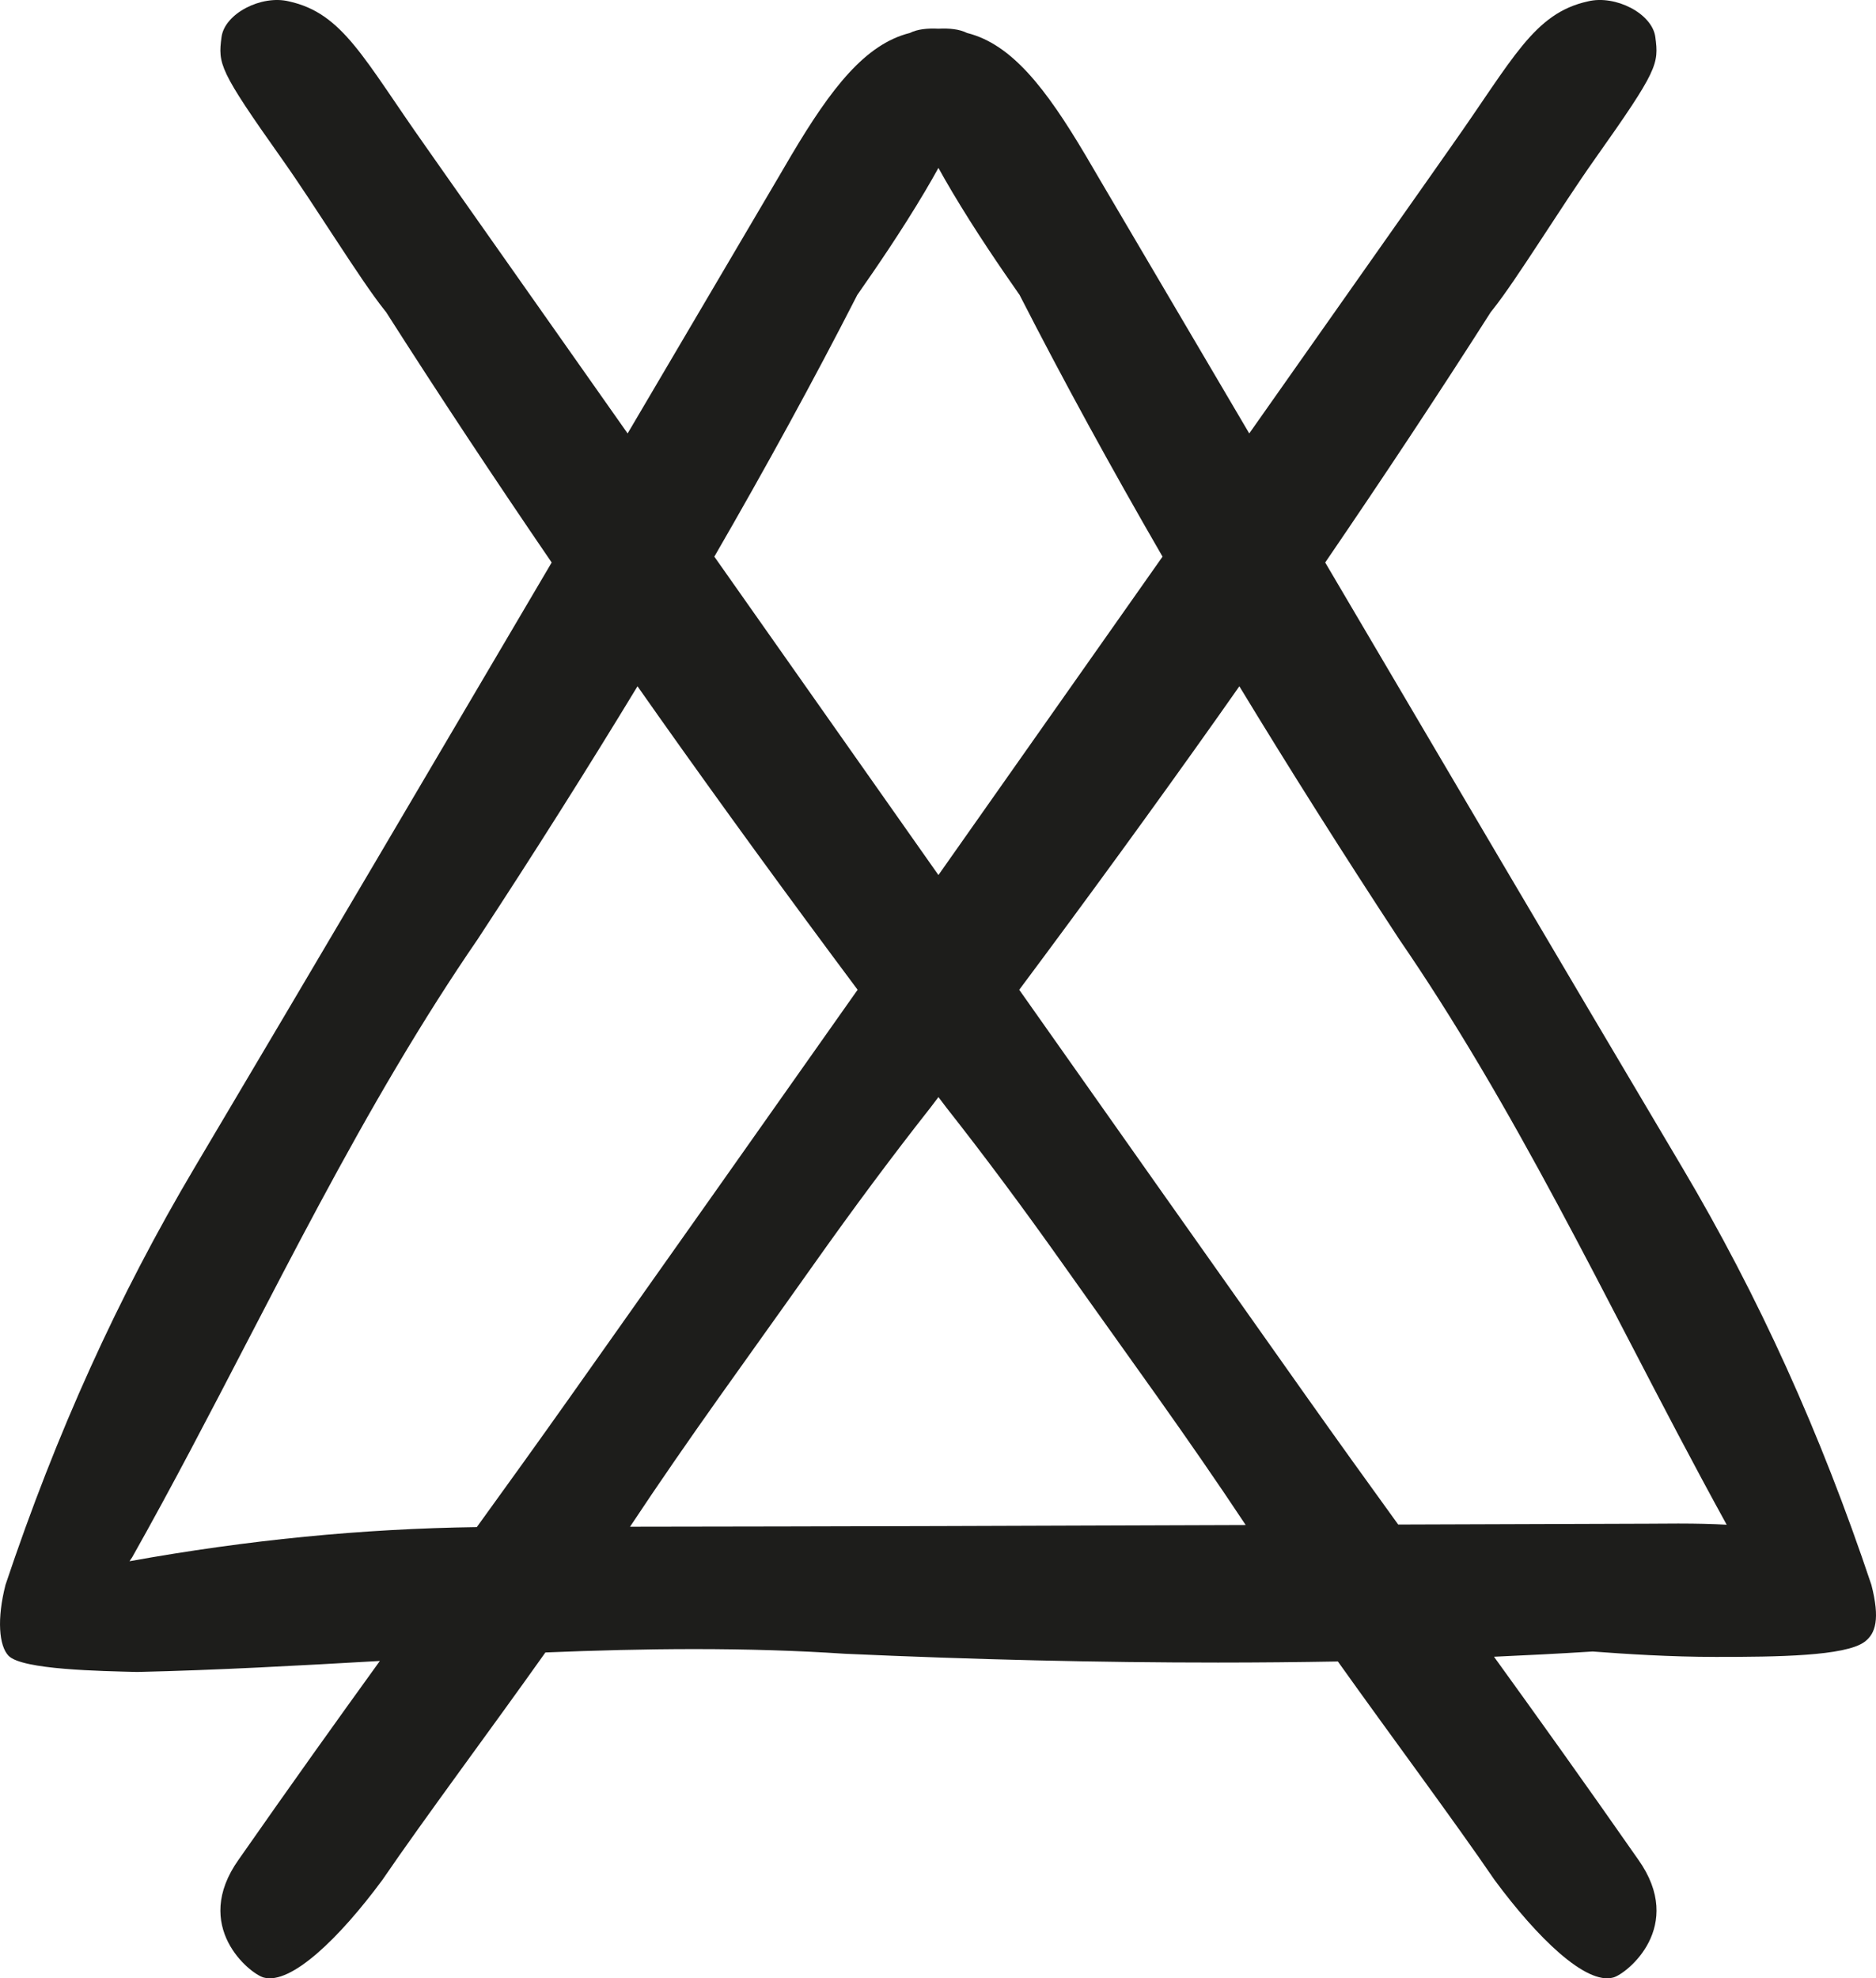
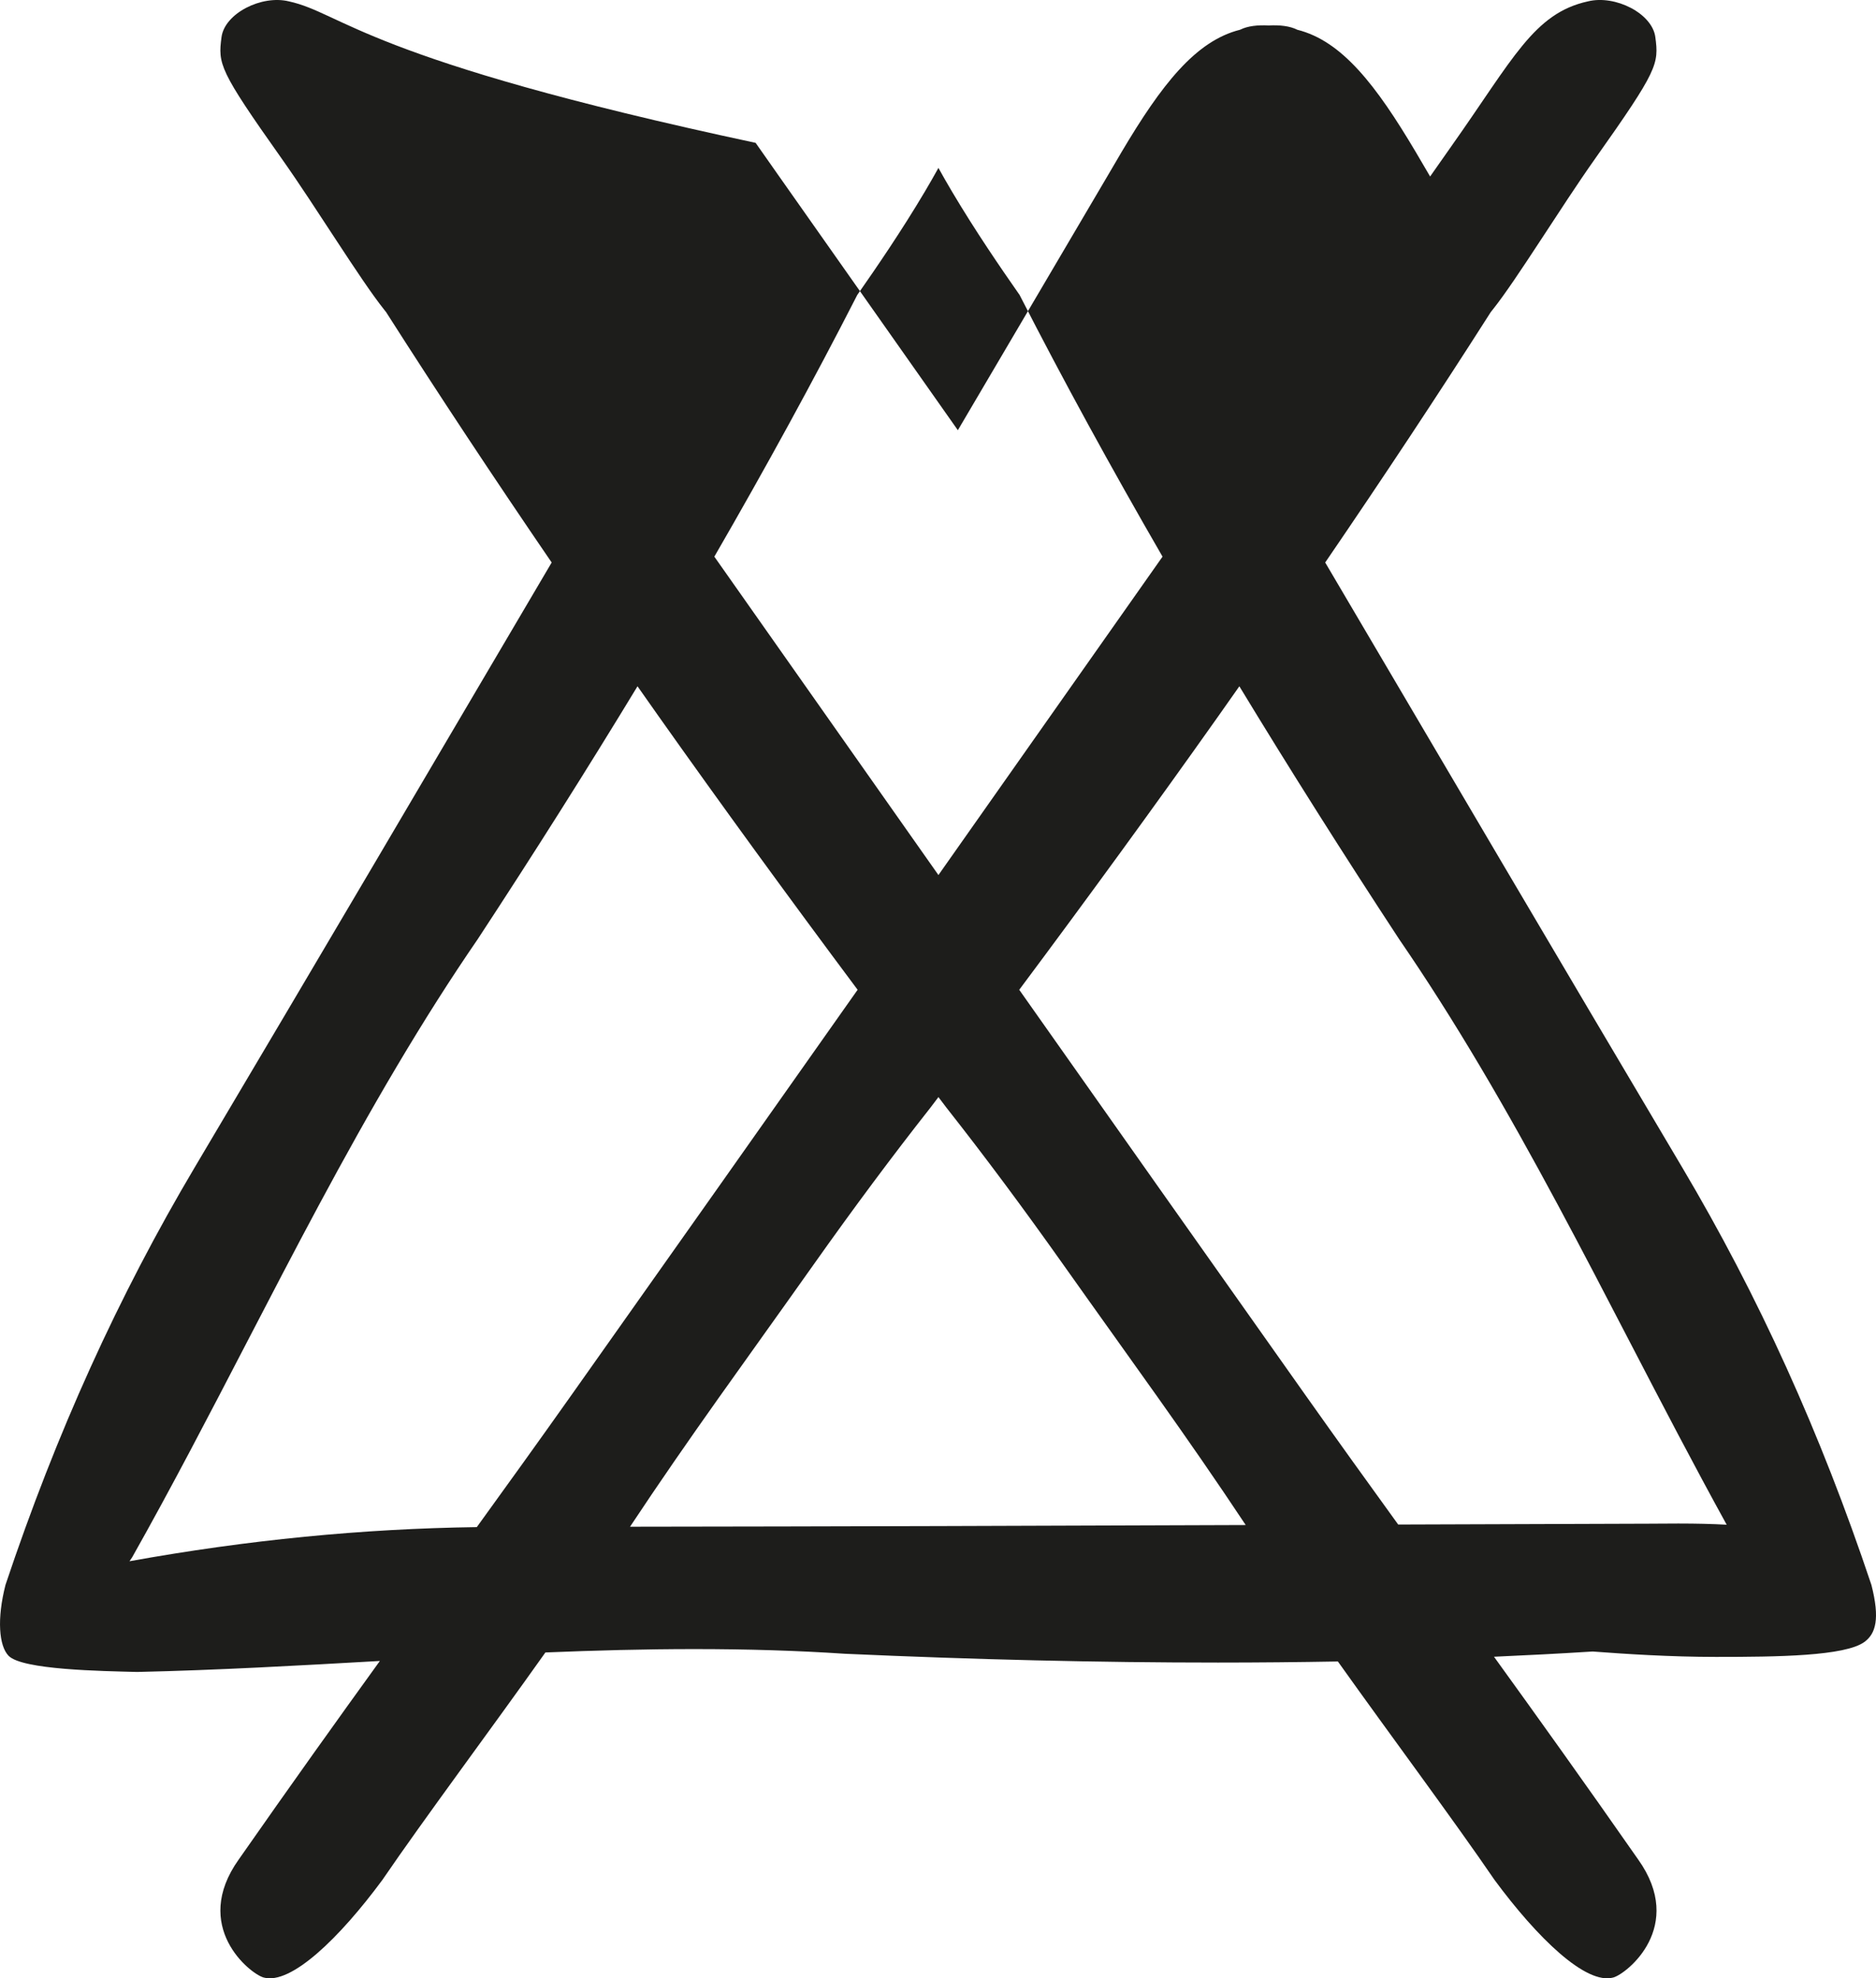
<svg xmlns="http://www.w3.org/2000/svg" id="b" data-name="Warstwa 2" width="68.052mm" height="71.765mm" viewBox="0 0 192.903 203.429">
  <g id="c" data-name="Warstwa 2">
-     <path d="m192.427,162.965c-5.231-15.635-11.601-29.687-19.472-42.954l-.347-.585c-12.147-20.477-24.405-41.297-36.342-61.584,5.987-8.763,11.626-17.288,16.85-25.477l.17-.267.197-.248c2.501-3.133,6.986-10.516,10.545-15.543,6.451-9.114,6.553-9.724,6.184-12.498-.323-2.425-4.109-4.359-6.927-3.669-5.575,1.22-7.706,5.94-14.035,14.882-.674.953-1.34,1.904-1.997,2.845l-.199.284c-6.204,8.804-12.4,17.613-18.598,26.42-5.117-8.697-10.233-17.395-15.358-26.088l-.134-.23c-.444-.762-.894-1.533-1.351-2.304-4.078-6.874-7.583-11.409-12.172-12.557-.785-.398-1.84-.499-2.944-.441-1.104-.058-2.159.044-2.944.441-4.589,1.148-8.095,5.683-12.173,12.557-.458.771-.908,1.542-1.351,2.304l-.135.23c-5.125,8.693-10.241,17.391-15.358,26.088-6.198-8.808-12.395-17.616-18.599-26.42l-.199-.284c-.657-.941-1.323-1.892-1.997-2.845C37.412,6.081,35.281,1.361,29.706.141c-2.818-.69-6.604,1.244-6.927,3.669-.369,2.773-.267,3.383,6.184,12.498,3.558,5.027,8.044,12.41,10.545,15.543l.197.248.17.267c5.225,8.189,10.863,16.714,16.851,25.477-11.936,20.287-24.194,41.107-36.342,61.584l-.347.585c-7.87,13.267-14.24,27.318-19.471,42.954-.902,3.513-.672,6.287.317,7.301,1.404,1.439,9.522,1.566,13.214,1.661,8.259-.183,16.707-.663,24.879-1.127.028-.002.056-.003.084-.005-4.414,6.113-9.095,12.655-14.508,20.409-4.921,6.9,1.153,11.749,2.548,12.141,2.81.789,7.814-4.065,12.22-10.036,4.359-6.386,11.146-15.462,16.761-23.387,5.09-.208,10.204-.348,15.297-.348,5.559,0,10.646.159,15.477.481,13.319.601,26.234.907,38.386.906,4.177,0,8.285-.041,12.329-.112,5.479,7.697,11.915,16.323,16.105,22.46,4.406,5.97,9.41,10.825,12.22,10.036,1.395-.392,7.469-5.241,2.548-12.141-5.54-7.937-10.314-14.605-14.82-20.842,3.369-.148,6.677-.321,9.906-.523l.243-.015.243.018c3.076.231,7.712.538,12.445.538,6.275,0,13.287-.076,15.272-1.554,1.135-.845,1.599-2.348.697-5.861ZM88.036,30.552l.111-.217.139-.2c1.768-2.527,4.397-6.358,6.812-10.429.499-.841.962-1.652,1.398-2.439.435.787.899,1.598,1.398,2.439,2.415,4.071,5.044,7.902,6.812,10.429l.139.2.111.217c4.356,8.515,9.253,17.468,14.584,26.688-.512.727-1.024,1.455-1.536,2.182-7.095,10.084-14.28,20.295-21.508,30.559-7.228-10.264-14.413-20.475-21.507-30.559-.512-.728-1.024-1.455-1.536-2.182,5.331-9.22,10.228-18.173,14.584-26.688Zm-29.323,112.967c-3.391,4.791-6.559,9.193-9.685,13.514-11.794.163-23.572,1.32-35.713,3.509.091-.136.189-.271.275-.407,4.057-7.197,7.954-14.707,11.724-21.972,4.887-9.418,9.941-19.157,15.478-28.492,2.836-4.781,5.568-9.076,8.31-13.066,5.809-8.855,11.32-17.582,16.45-26.036.729,1.036,1.453,2.07,2.19,3.111,6.436,9.094,13.287,18.506,20.444,28.098-9.642,13.683-19.331,27.413-28.962,41.019l-.511.722Zm6.071,13.474c6.227-9.398,11.752-16.889,18.84-26.904,4.179-5.905,8.133-11.216,12.028-16.161.283-.372.561-.741.844-1.113.282.372.561.741.844,1.113,3.894,4.945,7.848,10.256,12.028,16.161,7.045,9.953,12.545,17.414,18.725,26.731-20.796.076-42.122.15-63.308.172Zm107.903-.328c-.897,0-1.79.006-2.671.014l-.266.002c-8.66.024-17.319.056-25.979.087-3.064-4.236-6.171-8.555-9.493-13.248l-.511-.722c-9.63-13.606-19.319-27.335-28.962-41.019,7.156-9.592,14.008-19.004,20.444-28.098.737-1.041,1.461-2.075,2.19-3.111,5.131,8.455,10.642,17.181,16.451,26.036,2.741,3.99,5.473,8.285,8.31,13.066,5.538,9.335,10.592,19.074,15.478,28.492,3.19,6.148,6.479,12.462,9.872,18.623-1.514-.085-3.131-.121-4.862-.121Z" fill="#1d1d1b" />
+     <path d="m192.427,162.965c-5.231-15.635-11.601-29.687-19.472-42.954l-.347-.585c-12.147-20.477-24.405-41.297-36.342-61.584,5.987-8.763,11.626-17.288,16.85-25.477l.17-.267.197-.248c2.501-3.133,6.986-10.516,10.545-15.543,6.451-9.114,6.553-9.724,6.184-12.498-.323-2.425-4.109-4.359-6.927-3.669-5.575,1.22-7.706,5.94-14.035,14.882-.674.953-1.34,1.904-1.997,2.845l-.199.284l-.134-.23c-.444-.762-.894-1.533-1.351-2.304-4.078-6.874-7.583-11.409-12.172-12.557-.785-.398-1.84-.499-2.944-.441-1.104-.058-2.159.044-2.944.441-4.589,1.148-8.095,5.683-12.173,12.557-.458.771-.908,1.542-1.351,2.304l-.135.23c-5.125,8.693-10.241,17.391-15.358,26.088-6.198-8.808-12.395-17.616-18.599-26.42l-.199-.284c-.657-.941-1.323-1.892-1.997-2.845C37.412,6.081,35.281,1.361,29.706.141c-2.818-.69-6.604,1.244-6.927,3.669-.369,2.773-.267,3.383,6.184,12.498,3.558,5.027,8.044,12.41,10.545,15.543l.197.248.17.267c5.225,8.189,10.863,16.714,16.851,25.477-11.936,20.287-24.194,41.107-36.342,61.584l-.347.585c-7.87,13.267-14.24,27.318-19.471,42.954-.902,3.513-.672,6.287.317,7.301,1.404,1.439,9.522,1.566,13.214,1.661,8.259-.183,16.707-.663,24.879-1.127.028-.002.056-.003.084-.005-4.414,6.113-9.095,12.655-14.508,20.409-4.921,6.9,1.153,11.749,2.548,12.141,2.81.789,7.814-4.065,12.22-10.036,4.359-6.386,11.146-15.462,16.761-23.387,5.09-.208,10.204-.348,15.297-.348,5.559,0,10.646.159,15.477.481,13.319.601,26.234.907,38.386.906,4.177,0,8.285-.041,12.329-.112,5.479,7.697,11.915,16.323,16.105,22.46,4.406,5.97,9.41,10.825,12.22,10.036,1.395-.392,7.469-5.241,2.548-12.141-5.54-7.937-10.314-14.605-14.82-20.842,3.369-.148,6.677-.321,9.906-.523l.243-.015.243.018c3.076.231,7.712.538,12.445.538,6.275,0,13.287-.076,15.272-1.554,1.135-.845,1.599-2.348.697-5.861ZM88.036,30.552l.111-.217.139-.2c1.768-2.527,4.397-6.358,6.812-10.429.499-.841.962-1.652,1.398-2.439.435.787.899,1.598,1.398,2.439,2.415,4.071,5.044,7.902,6.812,10.429l.139.2.111.217c4.356,8.515,9.253,17.468,14.584,26.688-.512.727-1.024,1.455-1.536,2.182-7.095,10.084-14.28,20.295-21.508,30.559-7.228-10.264-14.413-20.475-21.507-30.559-.512-.728-1.024-1.455-1.536-2.182,5.331-9.22,10.228-18.173,14.584-26.688Zm-29.323,112.967c-3.391,4.791-6.559,9.193-9.685,13.514-11.794.163-23.572,1.32-35.713,3.509.091-.136.189-.271.275-.407,4.057-7.197,7.954-14.707,11.724-21.972,4.887-9.418,9.941-19.157,15.478-28.492,2.836-4.781,5.568-9.076,8.31-13.066,5.809-8.855,11.32-17.582,16.45-26.036.729,1.036,1.453,2.07,2.19,3.111,6.436,9.094,13.287,18.506,20.444,28.098-9.642,13.683-19.331,27.413-28.962,41.019l-.511.722Zm6.071,13.474c6.227-9.398,11.752-16.889,18.84-26.904,4.179-5.905,8.133-11.216,12.028-16.161.283-.372.561-.741.844-1.113.282.372.561.741.844,1.113,3.894,4.945,7.848,10.256,12.028,16.161,7.045,9.953,12.545,17.414,18.725,26.731-20.796.076-42.122.15-63.308.172Zm107.903-.328c-.897,0-1.79.006-2.671.014l-.266.002c-8.66.024-17.319.056-25.979.087-3.064-4.236-6.171-8.555-9.493-13.248l-.511-.722c-9.63-13.606-19.319-27.335-28.962-41.019,7.156-9.592,14.008-19.004,20.444-28.098.737-1.041,1.461-2.075,2.19-3.111,5.131,8.455,10.642,17.181,16.451,26.036,2.741,3.99,5.473,8.285,8.31,13.066,5.538,9.335,10.592,19.074,15.478,28.492,3.19,6.148,6.479,12.462,9.872,18.623-1.514-.085-3.131-.121-4.862-.121Z" fill="#1d1d1b" />
  </g>
</svg>